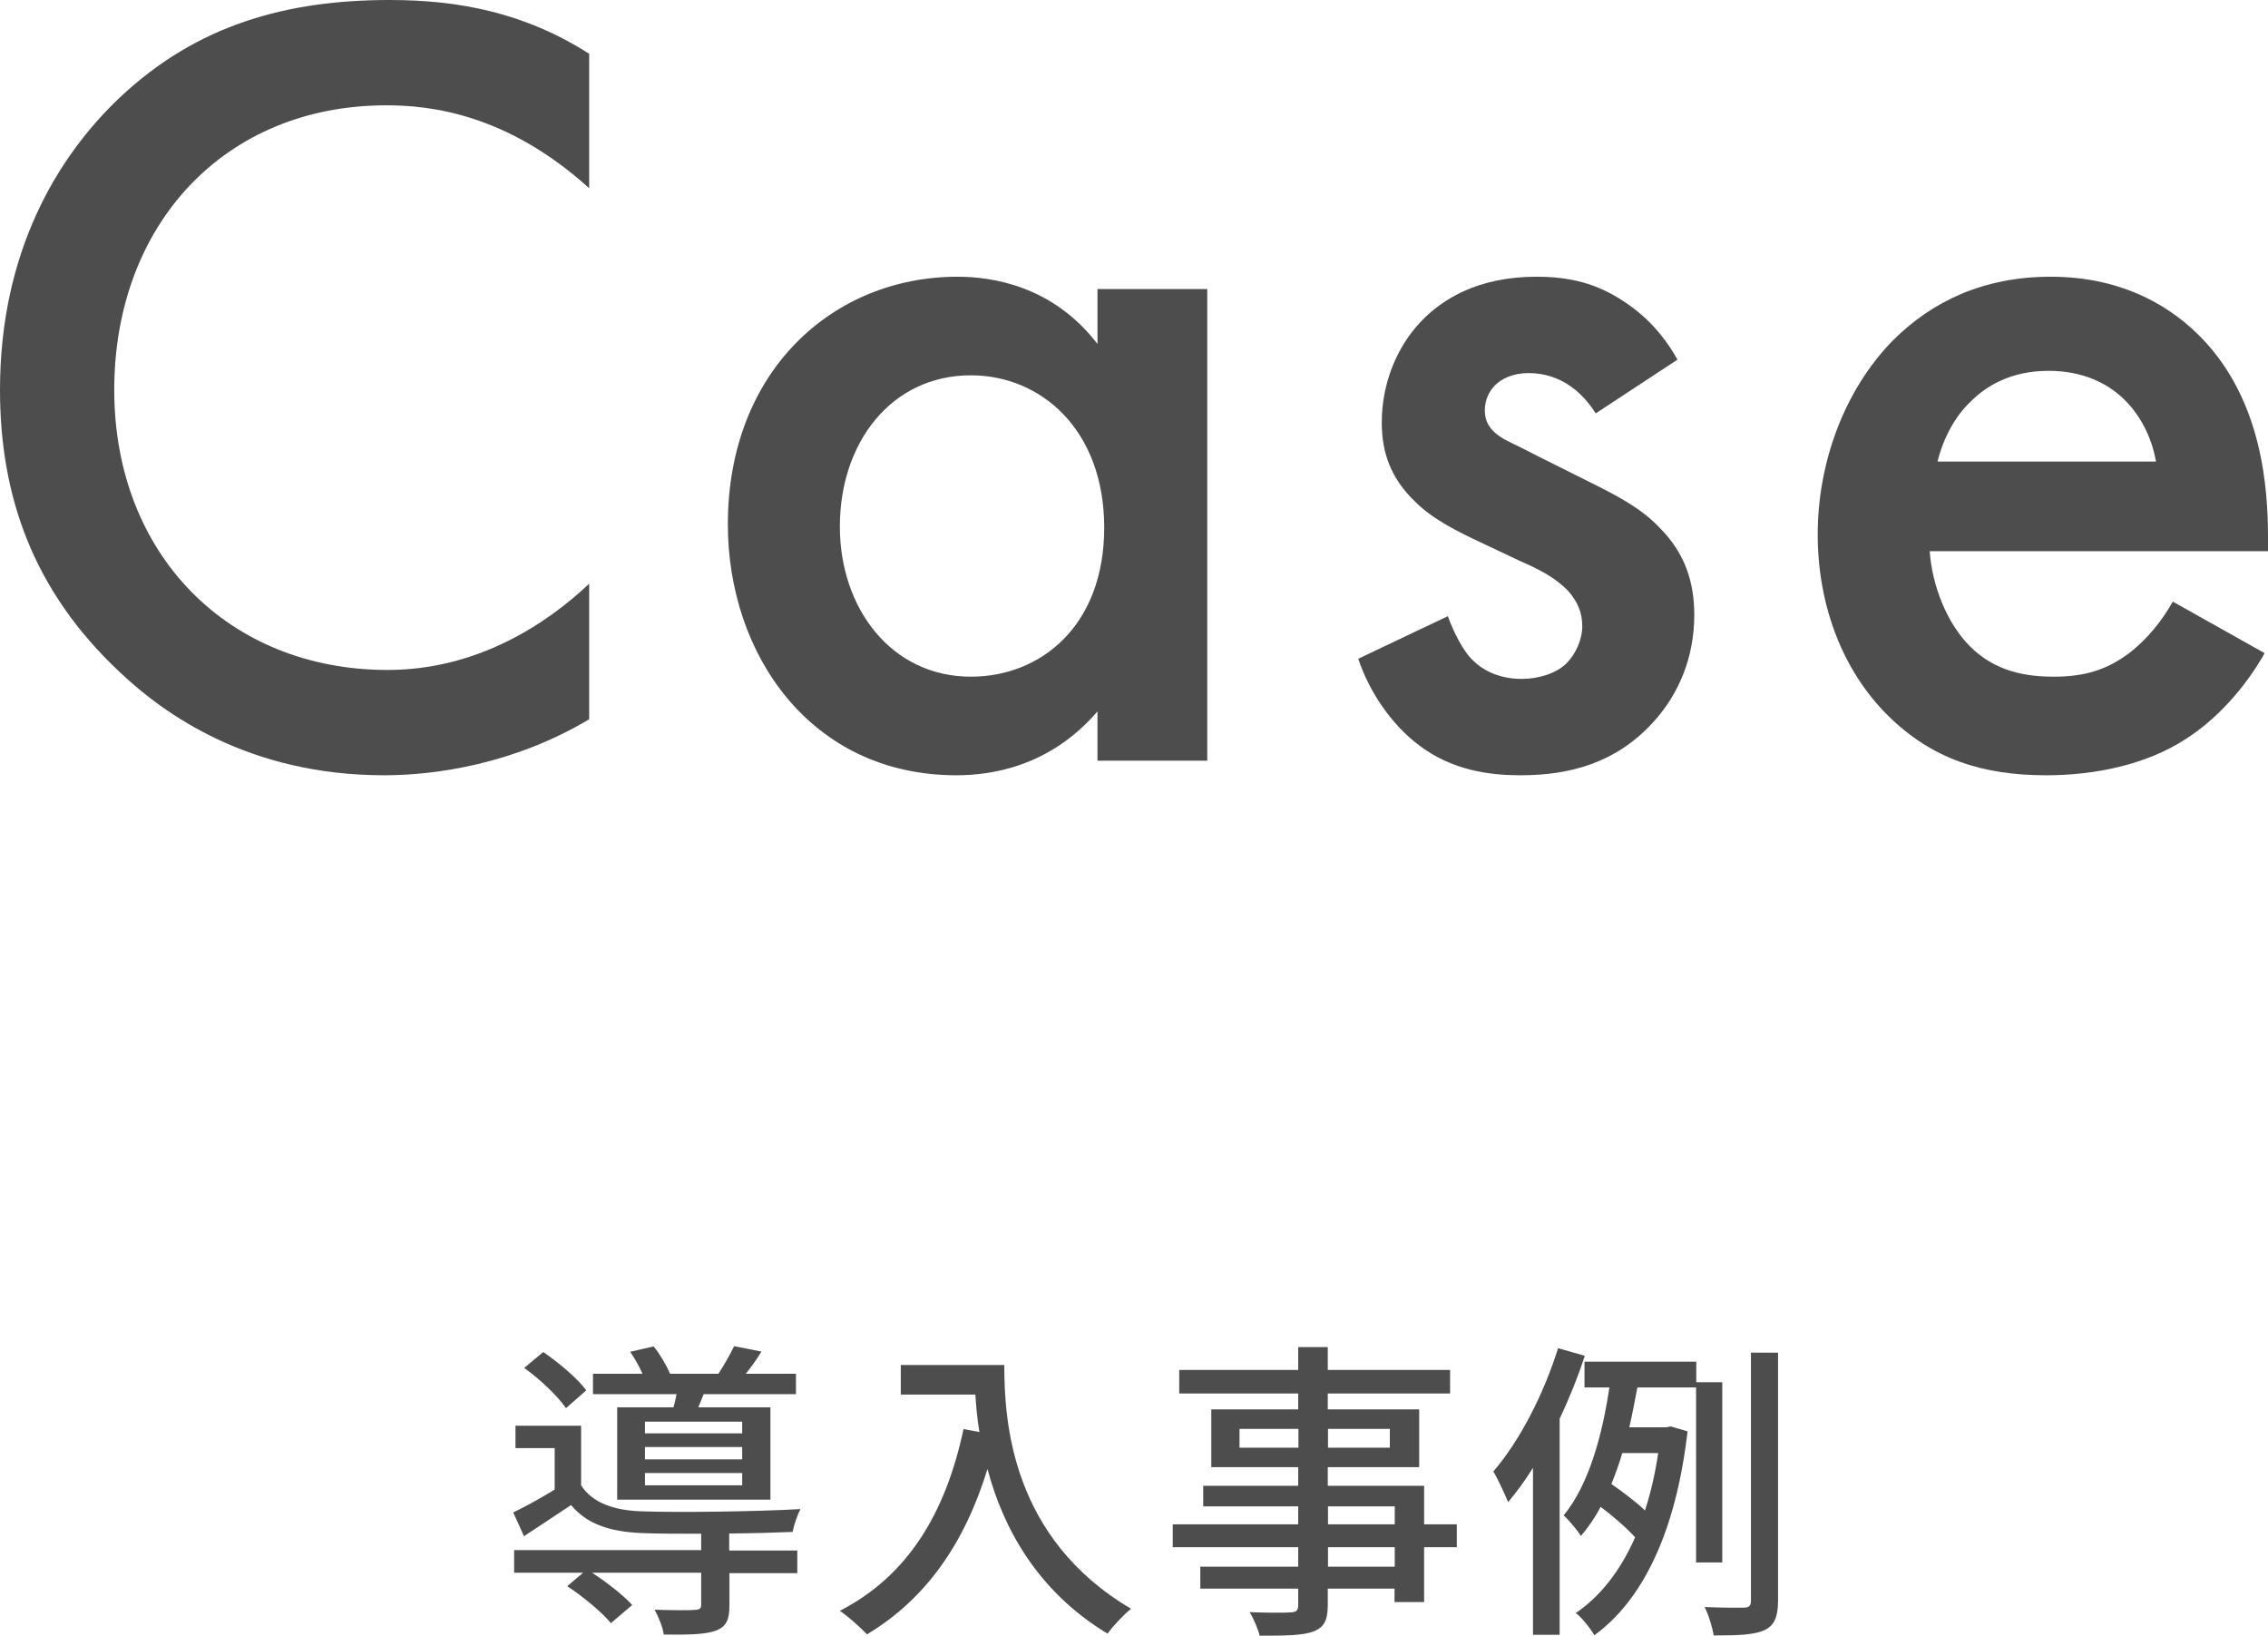
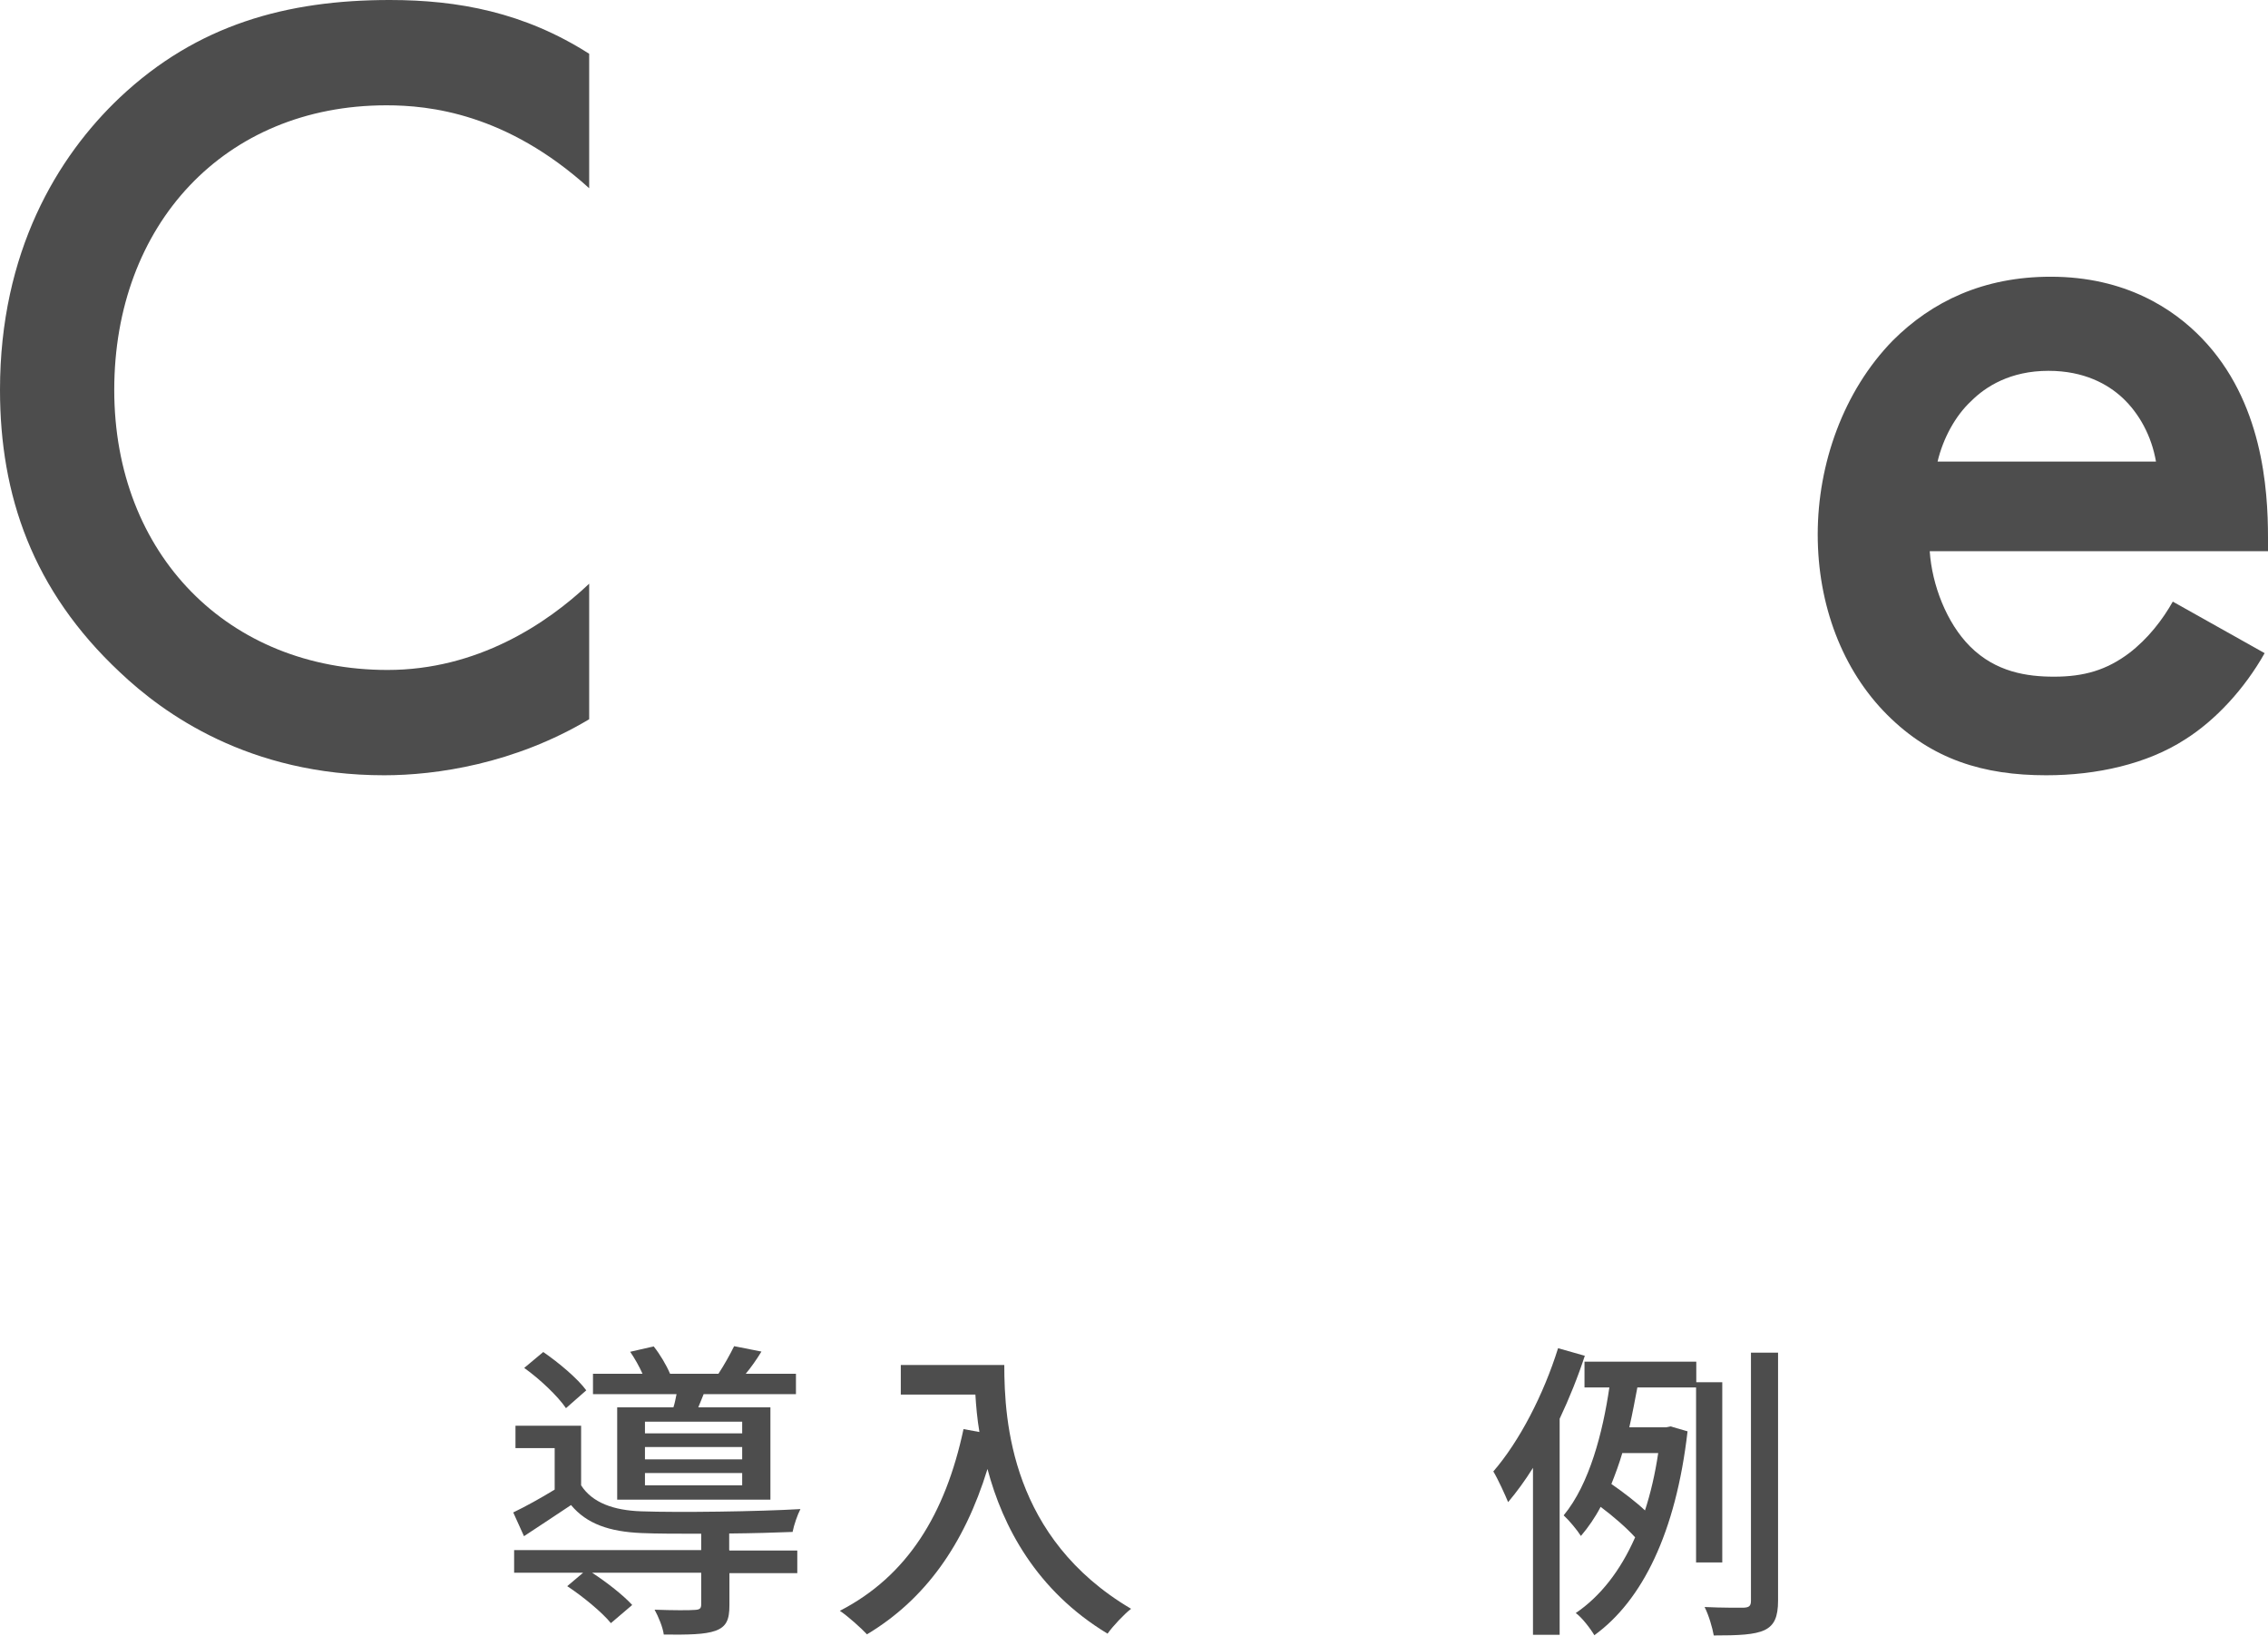
<svg xmlns="http://www.w3.org/2000/svg" id="a" viewBox="0 0 101.24 73">
  <defs>
    <style>.b{fill:#4d4d4d;}</style>
  </defs>
  <g>
    <path class="b" d="M26.3,8.4c-3.7-3.35-7.15-3.7-9.05-3.7-7.25,0-12.15,5.35-12.15,12.7s5.1,12.5,12.2,12.5c4,0,7.1-2.05,9-3.85v6.05c-3.35,2-6.85,2.5-9.15,2.5-6.05,0-9.85-2.75-11.8-4.6C1.45,26.35,0,22.1,0,17.4,0,11.25,2.55,7,5.35,4.35,8.8,1.1,12.8,0,17.4,0c3.05,0,6,.55,8.9,2.4v6Z" />
-     <path class="b" d="M48.99,12.9h4.9v21.05h-4.9v-2.2c-2.15,2.5-4.8,2.85-6.3,2.85-6.5,0-10.2-5.4-10.2-11.2,0-6.85,4.7-11.05,10.25-11.05,1.55,0,4.25,.4,6.25,3v-2.45Zm-11.5,10.6c0,3.65,2.3,6.7,5.85,6.7,3.1,0,5.95-2.25,5.95-6.65s-2.85-6.8-5.95-6.8c-3.55,0-5.85,3-5.85,6.75Z" />
-     <path class="b" d="M71.23,18.45c-.5-.8-1.45-1.8-3-1.8-.7,0-1.2,.25-1.5,.55-.25,.25-.45,.65-.45,1.1,0,.55,.25,.9,.7,1.2,.3,.2,.6,.3,1.65,.85l2.5,1.25c1.1,.55,2.15,1.1,2.95,1.95,1.15,1.15,1.55,2.45,1.55,3.9,0,1.9-.7,3.55-1.85,4.8-1.65,1.8-3.7,2.35-5.9,2.35-1.35,0-3.05-.2-4.55-1.35-1.2-.9-2.2-2.35-2.7-3.85l4-1.9c.25,.7,.7,1.6,1.15,2,.3,.3,1,.8,2.15,.8,.75,0,1.55-.25,2-.7,.4-.4,.7-1.05,.7-1.65s-.2-1.1-.65-1.6c-.6-.6-1.3-.95-2.1-1.3l-1.8-.85c-.95-.45-2.1-1-2.9-1.8-1.1-1.05-1.5-2.2-1.5-3.55,0-1.7,.65-3.35,1.75-4.5,.95-1,2.55-2,5.15-2,1.5,0,2.7,.3,3.9,1.1,.7,.45,1.65,1.25,2.4,2.6l-3.65,2.4Z" />
    <path class="b" d="M101.09,29.15c-.9,1.6-2.2,3-3.55,3.85-1.7,1.1-3.95,1.6-6.2,1.6-2.8,0-5.1-.7-7.1-2.7s-3.1-4.9-3.1-8.05,1.15-6.4,3.35-8.65c1.75-1.75,4.05-2.85,7.05-2.85,3.35,0,5.5,1.45,6.75,2.75,2.7,2.8,2.95,6.7,2.95,8.9v.6h-15.1c.1,1.5,.75,3.2,1.8,4.25,1.15,1.15,2.55,1.35,3.75,1.35,1.35,0,2.35-.3,3.35-1.05,.85-.65,1.5-1.5,1.95-2.3l4.1,2.3Zm-4.85-8.55c-.2-1.15-.75-2.15-1.5-2.85-.65-.6-1.7-1.2-3.3-1.2-1.7,0-2.8,.7-3.45,1.35-.7,.65-1.25,1.65-1.5,2.7h9.75Z" />
  </g>
  <g>
-     <path class="b" d="M32.56,69.2h3.03v1.01h-3.03v1.44c0,.63-.13,.95-.62,1.13-.48,.17-1.2,.18-2.31,.17-.04-.32-.24-.8-.41-1.11,.8,.03,1.58,.03,1.79,.01,.22-.01,.29-.06,.29-.24v-1.42h-4.87c.66,.43,1.4,1.01,1.79,1.44l-.95,.81c-.39-.48-1.25-1.19-1.95-1.65l.71-.6h-3.08v-1.01h8.35v-.73c-1.02,0-1.99,0-2.66-.03-1.44-.06-2.45-.41-3.15-1.25-.67,.45-1.36,.9-2.1,1.39l-.48-1.06c.56-.27,1.23-.64,1.85-1.02v-1.85h-1.75v-1h2.93v2.66c.5,.78,1.46,1.12,2.69,1.16,1.64,.06,5.25,.01,7.1-.1-.13,.25-.29,.71-.35,1.02-.73,.03-1.76,.06-2.83,.07v.73Zm-7.3-6.36c-.36-.53-1.16-1.29-1.86-1.79l.85-.71c.7,.48,1.54,1.19,1.92,1.71l-.91,.8Zm4.8-.03c.06-.18,.1-.39,.14-.59h-3.73v-.91h2.21c-.14-.32-.35-.69-.55-.98l1.05-.24c.28,.35,.57,.84,.73,1.22h2.16c.25-.38,.53-.88,.7-1.23l1.22,.24c-.22,.36-.46,.7-.7,.99h2.24v.91h-4.12c-.08,.21-.17,.41-.24,.59h3.22v4.12h-6.84v-4.12h2.49Zm3.07,.64h-4.34v.52h4.34v-.52Zm0,1.13h-4.34v.55h4.34v-.55Zm0,1.16h-4.34v.55h4.34v-.55Z" />
+     <path class="b" d="M32.56,69.2h3.03v1.01h-3.03v1.44c0,.63-.13,.95-.62,1.13-.48,.17-1.2,.18-2.31,.17-.04-.32-.24-.8-.41-1.11,.8,.03,1.58,.03,1.79,.01,.22-.01,.29-.06,.29-.24v-1.42h-4.87c.66,.43,1.4,1.01,1.79,1.44l-.95,.81c-.39-.48-1.25-1.19-1.95-1.65l.71-.6h-3.08v-1.01h8.35v-.73c-1.02,0-1.99,0-2.66-.03-1.44-.06-2.45-.41-3.15-1.25-.67,.45-1.36,.9-2.1,1.39l-.48-1.06c.56-.27,1.23-.64,1.85-1.02v-1.85h-1.75v-1h2.93v2.66c.5,.78,1.46,1.12,2.69,1.16,1.64,.06,5.25,.01,7.1-.1-.13,.25-.29,.71-.35,1.02-.73,.03-1.76,.06-2.83,.07v.73Zm-7.3-6.36c-.36-.53-1.16-1.29-1.86-1.79l.85-.71c.7,.48,1.54,1.19,1.92,1.71l-.91,.8Zm4.8-.03c.06-.18,.1-.39,.14-.59h-3.73v-.91h2.21c-.14-.32-.35-.69-.55-.98l1.05-.24c.28,.35,.57,.84,.73,1.22h2.16c.25-.38,.53-.88,.7-1.23l1.22,.24c-.22,.36-.46,.7-.7,.99h2.24v.91h-4.12c-.08,.21-.17,.41-.24,.59h3.22v4.12h-6.84v-4.12h2.49Zm3.07,.64h-4.34v.52h4.34Zm0,1.13h-4.34v.55h4.34v-.55Zm0,1.16h-4.34v.55h4.34v-.55Z" />
    <path class="b" d="M44.83,60.92c0,2.54,.32,7.73,5.66,10.88-.29,.22-.83,.79-1.05,1.11-3.18-1.92-4.68-4.78-5.36-7.35-1.04,3.38-2.79,5.83-5.38,7.38-.25-.27-.85-.81-1.21-1.05,3.01-1.55,4.71-4.31,5.52-8.11l.71,.13c-.1-.59-.15-1.16-.18-1.67h-3.33v-1.32h4.62Z" />
-     <path class="b" d="M65.03,69.05h-1.46v2.45h-1.32v-.6h-2.98v.73c0,.71-.18,1.01-.66,1.19-.48,.17-1.2,.18-2.38,.18-.07-.29-.27-.77-.45-1.05,.77,.03,1.61,.03,1.83,.01,.25-.01,.34-.08,.34-.32v-.74h-4.37v-.98h4.37v-.87h-5.6v-1.02h5.6v-.8h-4.24v-.92h4.24v-.83h-3.88v-2.58h3.88v-.71h-5.31v-1.05h5.31v-1.02h1.32v1.02h5.46v1.05h-5.46v.71h4.08v2.58h-4.08v.83h4.3v1.72h1.46v1.02Zm-7.07-4.44v-.84h-2.63v.84h2.63Zm1.32-.84v.84h2.76v-.84h-2.76Zm0,4.26h2.98v-.8h-2.98v.8Zm2.98,1.02h-2.98v.87h2.98v-.87Z" />
    <path class="b" d="M70.75,60.49c-.31,.95-.7,1.92-1.13,2.83v9.64h-1.19v-7.45c-.35,.56-.73,1.08-1.11,1.53-.13-.32-.46-1.04-.66-1.37,1.16-1.34,2.24-3.42,2.89-5.5l1.2,.34Zm4.96,9.25v-7.82h-2.62c-.11,.57-.22,1.18-.36,1.78h1.64l.2-.04,.76,.22c-.52,4.52-2.02,7.55-4.16,9.1-.17-.29-.56-.8-.83-.99,1.09-.74,1.99-1.88,2.65-3.38-.38-.42-.99-.95-1.54-1.36-.25,.48-.55,.91-.88,1.3-.17-.27-.53-.7-.77-.92,1.16-1.4,1.75-3.73,2.04-5.71h-1.11v-1.15h4.99v.92h1.16v8.04h-1.16Zm-3.29-4.9c-.14,.48-.31,.94-.49,1.39,.52,.36,1.11,.81,1.5,1.18,.25-.77,.45-1.62,.59-2.56h-1.6Zm6.95-4.48v11.07c0,.74-.17,1.11-.6,1.32-.45,.21-1.16,.24-2.27,.24-.06-.34-.22-.9-.41-1.27,.8,.04,1.53,.03,1.75,.03,.24-.01,.32-.08,.32-.31v-11.07h1.21Z" />
  </g>
</svg>